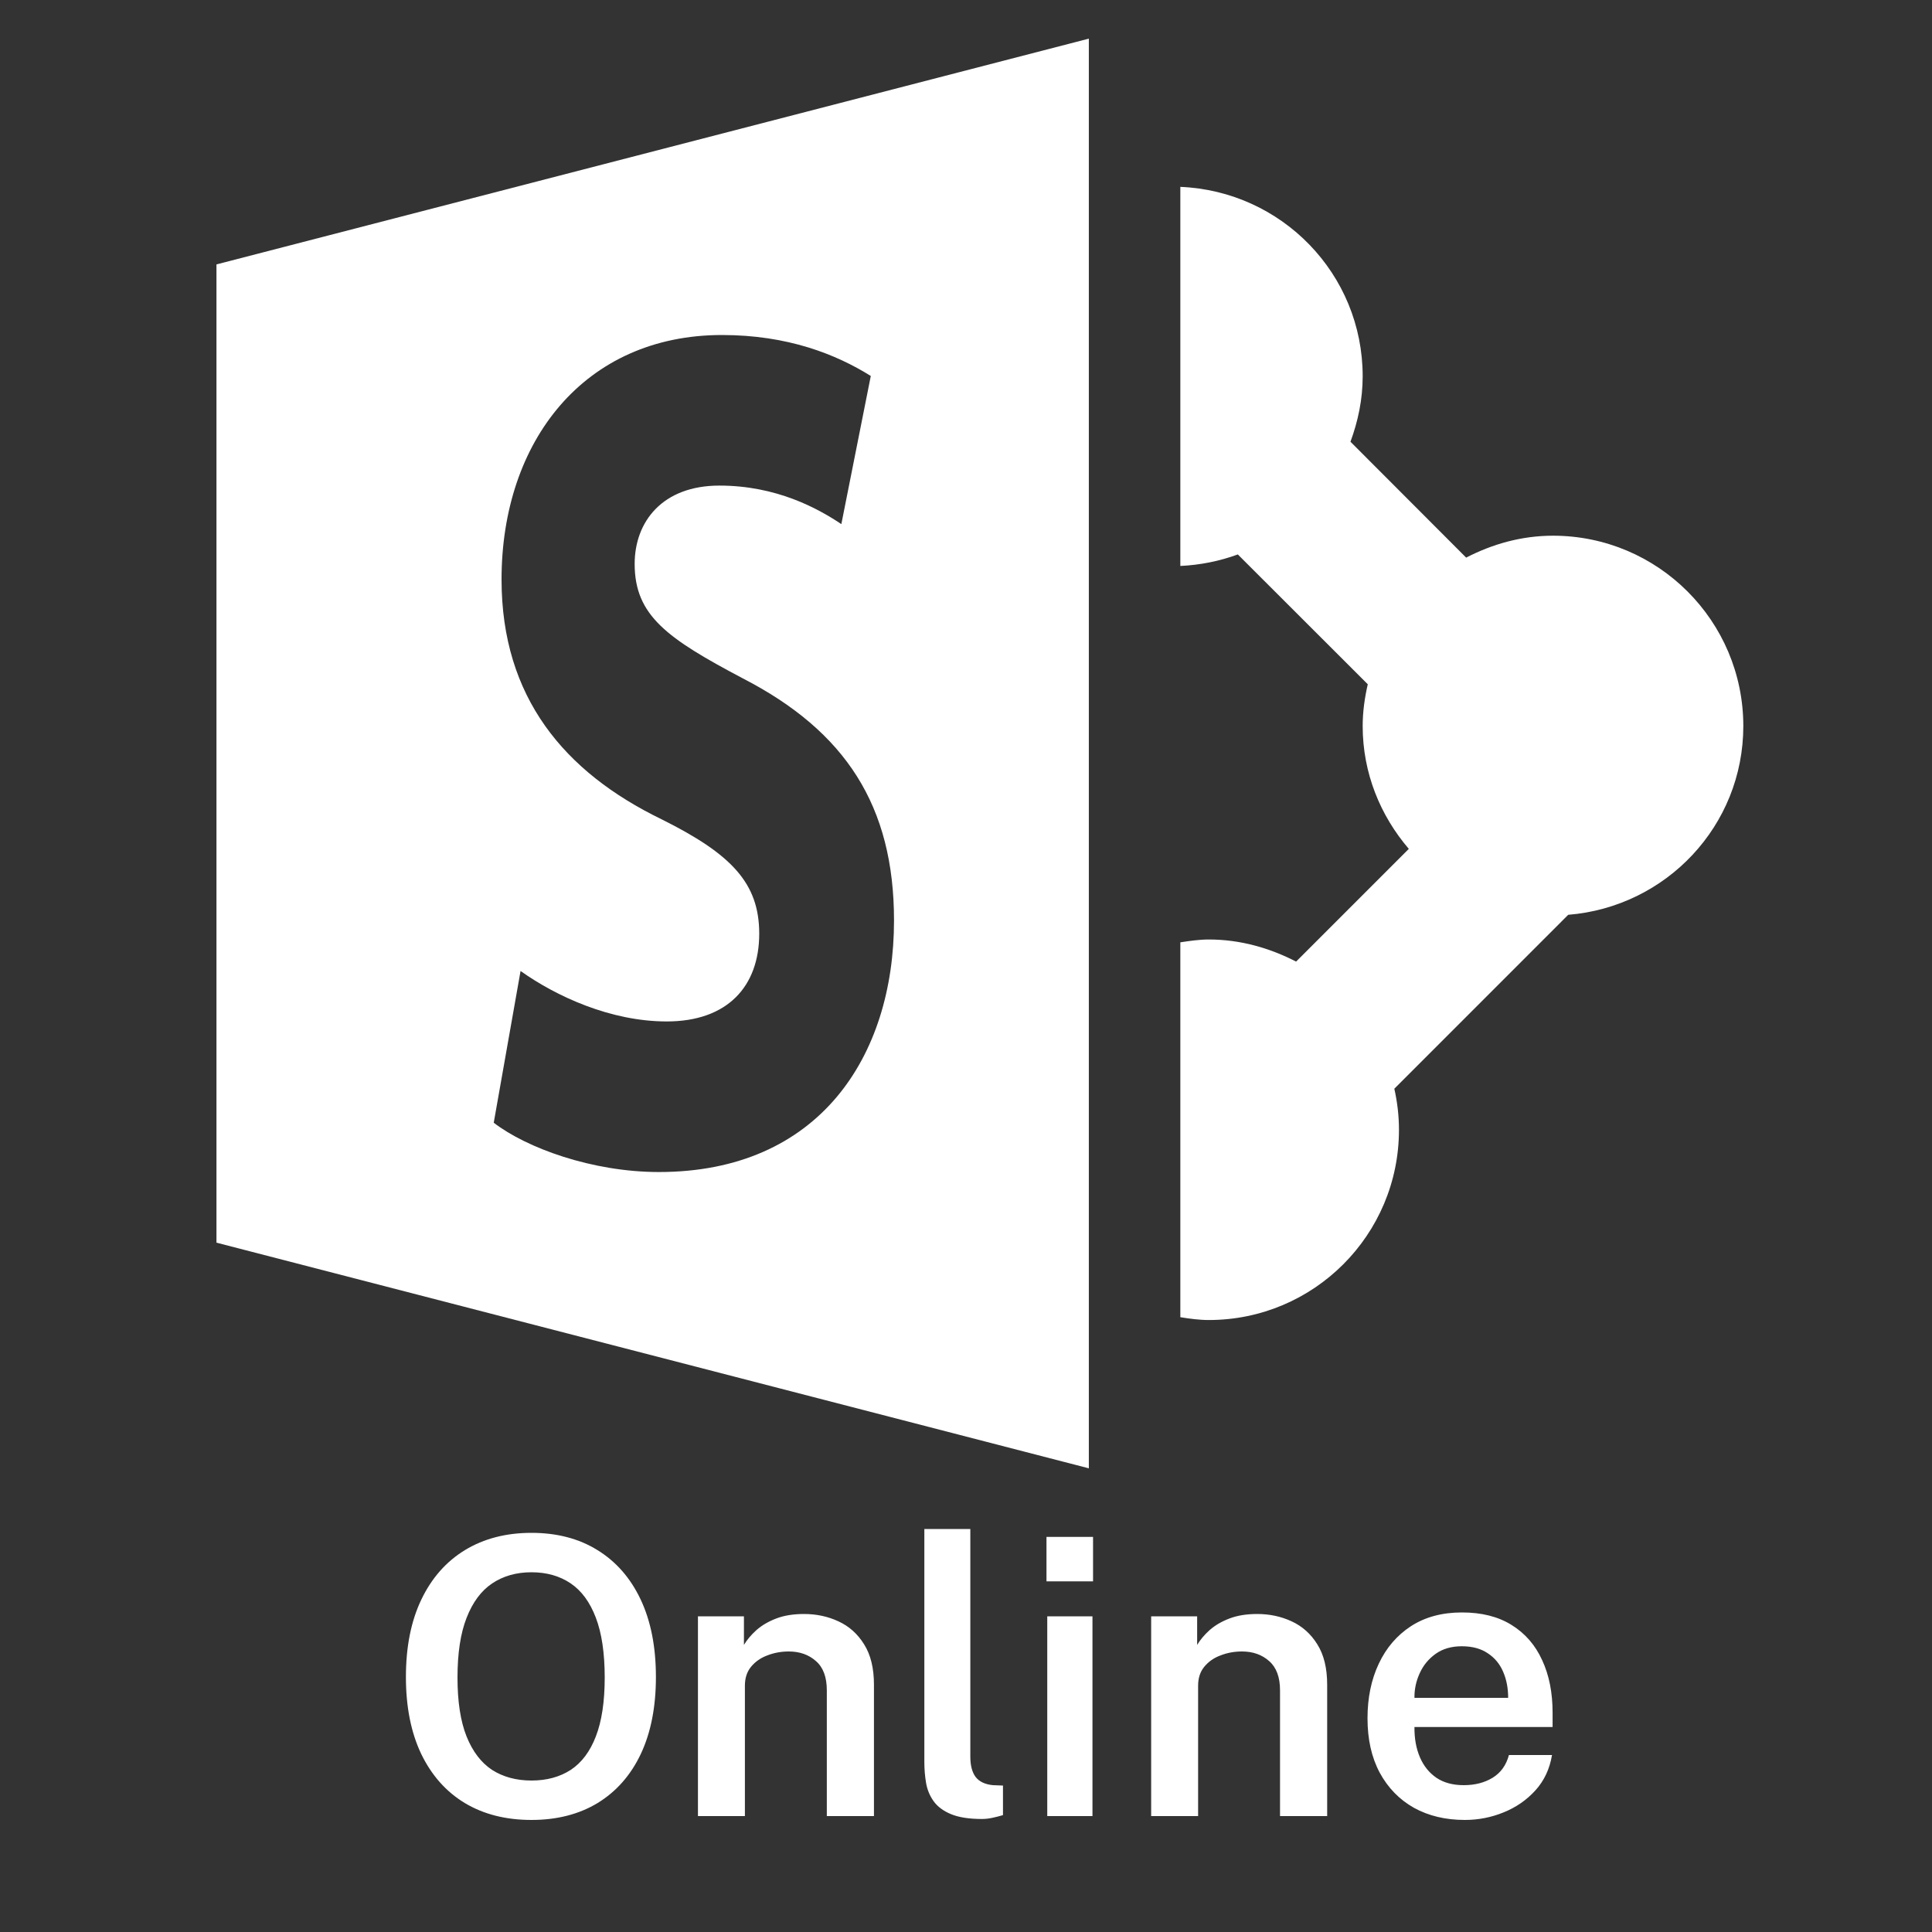
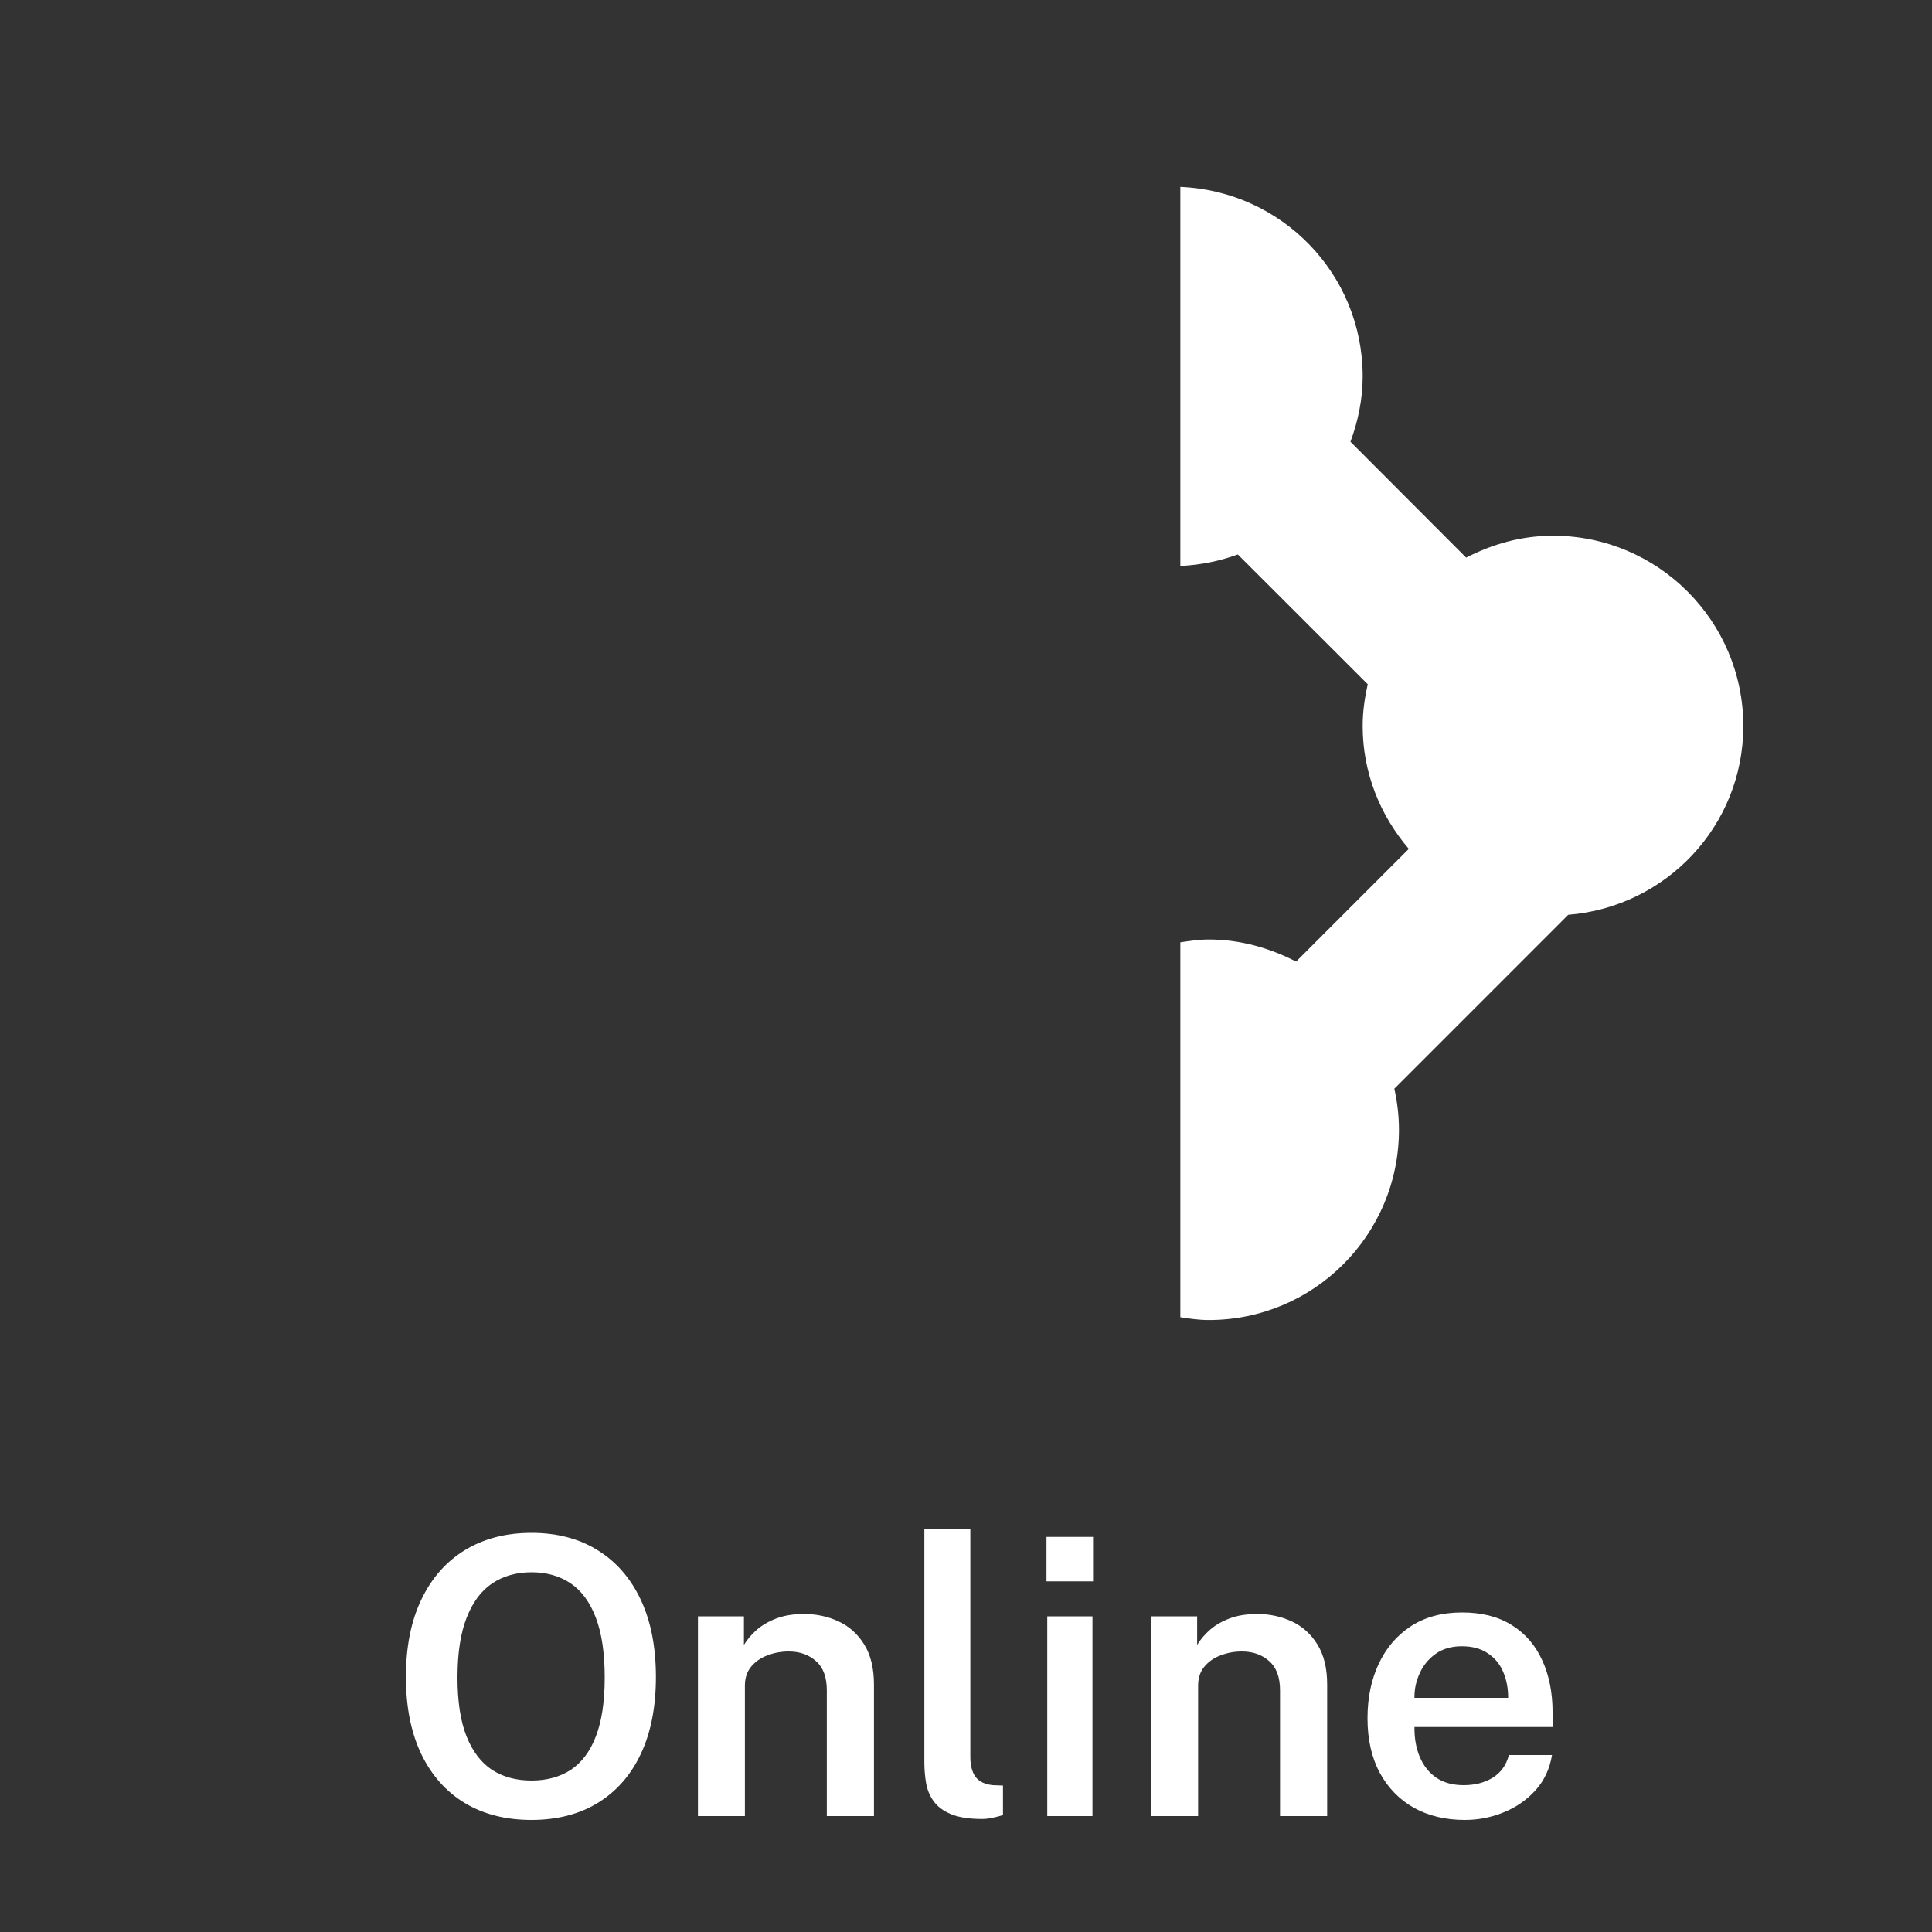
<svg xmlns="http://www.w3.org/2000/svg" width="50" height="50" viewBox="0 0 50 50" fill="none">
  <rect x="0" y="0" width="50" height="50" fill="#333333" stroke="none" />
-   <path d="M5.602 32.16L28.179 38V1L5.602 6.843V32.16ZM17.119 21.202C14.614 19.985 12.98 18.053 12.98 14.997C12.98 11.414 15.128 8.67 18.686 8.67C20.388 8.67 21.64 9.17 22.536 9.73L21.774 13.564C21.169 13.159 20.097 12.567 18.618 12.567C17.142 12.567 16.425 13.502 16.425 14.595C16.425 15.935 17.276 16.526 19.221 17.555C21.886 18.927 23.137 20.861 23.137 23.821C23.137 27.343 21.194 30.332 17.053 30.332C15.328 30.332 13.629 29.711 12.778 29.056L13.472 25.129C14.389 25.782 15.799 26.435 17.255 26.435C18.821 26.435 19.649 25.534 19.649 24.16C19.647 22.854 18.93 22.103 17.119 21.202Z" fill="white" />
  <path d="M40.192 13.864C39.377 13.864 38.622 14.081 37.944 14.431L34.95 11.432C35.145 10.902 35.266 10.338 35.266 9.739C35.266 7.089 33.17 4.945 30.547 4.836V14.647C31.068 14.622 31.569 14.52 32.035 14.349L35.398 17.709C35.318 18.058 35.266 18.417 35.266 18.79C35.266 20.01 35.725 21.111 36.46 21.969L33.543 24.886C32.861 24.535 32.101 24.314 31.284 24.314C31.034 24.314 30.79 24.351 30.547 24.387V34.089C30.79 34.128 31.034 34.162 31.284 34.162C34.001 34.162 36.205 31.959 36.205 29.24C36.205 28.872 36.162 28.519 36.085 28.176L40.585 23.675C43.12 23.47 45.117 21.373 45.117 18.788C45.115 16.069 42.908 13.864 40.192 13.864Z" fill="white" />
-   <path d="M13.755 47.1C13.088 47.1 12.512 46.953 12.025 46.66C11.542 46.367 11.167 45.943 10.9 45.39C10.637 44.837 10.505 44.173 10.505 43.4C10.505 42.62 10.638 41.952 10.905 41.395C11.172 40.838 11.548 40.412 12.035 40.115C12.525 39.818 13.098 39.67 13.755 39.67C14.412 39.67 14.98 39.818 15.46 40.115C15.943 40.412 16.317 40.838 16.58 41.395C16.843 41.952 16.975 42.62 16.975 43.4C16.975 44.173 16.845 44.837 16.585 45.39C16.325 45.94 15.953 46.363 15.47 46.66C14.987 46.953 14.415 47.1 13.755 47.1ZM13.755 46.08C14.148 46.08 14.487 45.988 14.77 45.805C15.053 45.618 15.27 45.33 15.42 44.94C15.573 44.547 15.65 44.038 15.65 43.415C15.65 42.782 15.573 42.265 15.42 41.865C15.267 41.462 15.048 41.165 14.765 40.975C14.482 40.785 14.145 40.69 13.755 40.69C13.362 40.69 13.022 40.787 12.735 40.98C12.452 41.17 12.232 41.467 12.075 41.87C11.918 42.27 11.84 42.785 11.84 43.415C11.84 44.038 11.918 44.547 12.075 44.94C12.232 45.33 12.452 45.618 12.735 45.805C13.022 45.988 13.362 46.08 13.755 46.08ZM18.063 47V41.83H19.253V42.57C19.333 42.437 19.441 42.308 19.578 42.185C19.718 42.062 19.89 41.962 20.093 41.885C20.296 41.808 20.535 41.77 20.808 41.77C21.128 41.77 21.425 41.833 21.698 41.96C21.975 42.087 22.196 42.285 22.363 42.555C22.533 42.825 22.618 43.173 22.618 43.6V47H21.398V43.745C21.398 43.405 21.305 43.153 21.118 42.99C20.931 42.823 20.696 42.74 20.413 42.74C20.22 42.74 20.036 42.773 19.863 42.84C19.69 42.903 19.548 43.002 19.438 43.135C19.331 43.265 19.278 43.428 19.278 43.625V47H18.063ZM25.412 47.075C25.079 47.075 24.812 47.033 24.612 46.95C24.412 46.867 24.262 46.755 24.162 46.615C24.062 46.475 23.997 46.318 23.967 46.145C23.937 45.968 23.922 45.788 23.922 45.605V39.57H25.112V45.465C25.112 45.688 25.157 45.862 25.247 45.985C25.341 46.108 25.491 46.18 25.697 46.2L25.957 46.21V46.975C25.867 47.002 25.776 47.025 25.682 47.045C25.589 47.065 25.499 47.075 25.412 47.075ZM28.273 41.83V47H27.103V41.83H28.273ZM28.288 39.775V40.925H27.083V39.775H28.288ZM29.792 47V41.83H30.982V42.57C31.062 42.437 31.17 42.308 31.307 42.185C31.447 42.062 31.618 41.962 31.822 41.885C32.025 41.808 32.263 41.77 32.537 41.77C32.857 41.77 33.153 41.833 33.427 41.96C33.703 42.087 33.925 42.285 34.092 42.555C34.262 42.825 34.347 43.173 34.347 43.6V47H33.127V43.745C33.127 43.405 33.033 43.153 32.847 42.99C32.66 42.823 32.425 42.74 32.142 42.74C31.948 42.74 31.765 42.773 31.592 42.84C31.418 42.903 31.277 43.002 31.167 43.135C31.06 43.265 31.007 43.428 31.007 43.625V47H29.792ZM36.606 44.695C36.603 44.988 36.649 45.248 36.746 45.475C36.843 45.702 36.986 45.88 37.176 46.01C37.366 46.137 37.601 46.2 37.881 46.2C38.168 46.2 38.416 46.137 38.626 46.01C38.839 45.88 38.981 45.683 39.051 45.42H40.166C40.106 45.78 39.963 46.085 39.736 46.335C39.509 46.585 39.234 46.775 38.911 46.905C38.591 47.035 38.258 47.1 37.911 47.1C37.411 47.1 36.971 46.995 36.591 46.785C36.214 46.572 35.919 46.268 35.706 45.875C35.496 45.482 35.391 45.013 35.391 44.47C35.391 43.94 35.488 43.47 35.681 43.06C35.874 42.647 36.153 42.322 36.516 42.085C36.883 41.848 37.323 41.73 37.836 41.73C38.346 41.73 38.774 41.838 39.121 42.055C39.471 42.272 39.734 42.575 39.911 42.965C40.091 43.352 40.181 43.805 40.181 44.325V44.695H36.606ZM36.606 43.94H39.031C39.031 43.69 38.988 43.465 38.901 43.265C38.814 43.062 38.681 42.902 38.501 42.785C38.324 42.665 38.101 42.605 37.831 42.605C37.564 42.605 37.339 42.67 37.156 42.8C36.973 42.93 36.834 43.098 36.741 43.305C36.648 43.508 36.603 43.72 36.606 43.94Z" fill="white" />
+   <path d="M13.755 47.1C13.088 47.1 12.512 46.953 12.025 46.66C11.542 46.367 11.167 45.943 10.9 45.39C10.637 44.837 10.505 44.173 10.505 43.4C10.505 42.62 10.638 41.952 10.905 41.395C11.172 40.838 11.548 40.412 12.035 40.115C12.525 39.818 13.098 39.67 13.755 39.67C14.412 39.67 14.98 39.818 15.46 40.115C15.943 40.412 16.317 40.838 16.58 41.395C16.843 41.952 16.975 42.62 16.975 43.4C16.975 44.173 16.845 44.837 16.585 45.39C16.325 45.94 15.953 46.363 15.47 46.66C14.987 46.953 14.415 47.1 13.755 47.1ZM13.755 46.08C14.148 46.08 14.487 45.988 14.77 45.805C15.053 45.618 15.27 45.33 15.42 44.94C15.573 44.547 15.65 44.038 15.65 43.415C15.65 42.782 15.573 42.265 15.42 41.865C15.267 41.462 15.048 41.165 14.765 40.975C14.482 40.785 14.145 40.69 13.755 40.69C13.362 40.69 13.022 40.787 12.735 40.98C12.452 41.17 12.232 41.467 12.075 41.87C11.918 42.27 11.84 42.785 11.84 43.415C11.84 44.038 11.918 44.547 12.075 44.94C12.232 45.33 12.452 45.618 12.735 45.805C13.022 45.988 13.362 46.08 13.755 46.08M18.063 47V41.83H19.253V42.57C19.333 42.437 19.441 42.308 19.578 42.185C19.718 42.062 19.89 41.962 20.093 41.885C20.296 41.808 20.535 41.77 20.808 41.77C21.128 41.77 21.425 41.833 21.698 41.96C21.975 42.087 22.196 42.285 22.363 42.555C22.533 42.825 22.618 43.173 22.618 43.6V47H21.398V43.745C21.398 43.405 21.305 43.153 21.118 42.99C20.931 42.823 20.696 42.74 20.413 42.74C20.22 42.74 20.036 42.773 19.863 42.84C19.69 42.903 19.548 43.002 19.438 43.135C19.331 43.265 19.278 43.428 19.278 43.625V47H18.063ZM25.412 47.075C25.079 47.075 24.812 47.033 24.612 46.95C24.412 46.867 24.262 46.755 24.162 46.615C24.062 46.475 23.997 46.318 23.967 46.145C23.937 45.968 23.922 45.788 23.922 45.605V39.57H25.112V45.465C25.112 45.688 25.157 45.862 25.247 45.985C25.341 46.108 25.491 46.18 25.697 46.2L25.957 46.21V46.975C25.867 47.002 25.776 47.025 25.682 47.045C25.589 47.065 25.499 47.075 25.412 47.075ZM28.273 41.83V47H27.103V41.83H28.273ZM28.288 39.775V40.925H27.083V39.775H28.288ZM29.792 47V41.83H30.982V42.57C31.062 42.437 31.17 42.308 31.307 42.185C31.447 42.062 31.618 41.962 31.822 41.885C32.025 41.808 32.263 41.77 32.537 41.77C32.857 41.77 33.153 41.833 33.427 41.96C33.703 42.087 33.925 42.285 34.092 42.555C34.262 42.825 34.347 43.173 34.347 43.6V47H33.127V43.745C33.127 43.405 33.033 43.153 32.847 42.99C32.66 42.823 32.425 42.74 32.142 42.74C31.948 42.74 31.765 42.773 31.592 42.84C31.418 42.903 31.277 43.002 31.167 43.135C31.06 43.265 31.007 43.428 31.007 43.625V47H29.792ZM36.606 44.695C36.603 44.988 36.649 45.248 36.746 45.475C36.843 45.702 36.986 45.88 37.176 46.01C37.366 46.137 37.601 46.2 37.881 46.2C38.168 46.2 38.416 46.137 38.626 46.01C38.839 45.88 38.981 45.683 39.051 45.42H40.166C40.106 45.78 39.963 46.085 39.736 46.335C39.509 46.585 39.234 46.775 38.911 46.905C38.591 47.035 38.258 47.1 37.911 47.1C37.411 47.1 36.971 46.995 36.591 46.785C36.214 46.572 35.919 46.268 35.706 45.875C35.496 45.482 35.391 45.013 35.391 44.47C35.391 43.94 35.488 43.47 35.681 43.06C35.874 42.647 36.153 42.322 36.516 42.085C36.883 41.848 37.323 41.73 37.836 41.73C38.346 41.73 38.774 41.838 39.121 42.055C39.471 42.272 39.734 42.575 39.911 42.965C40.091 43.352 40.181 43.805 40.181 44.325V44.695H36.606ZM36.606 43.94H39.031C39.031 43.69 38.988 43.465 38.901 43.265C38.814 43.062 38.681 42.902 38.501 42.785C38.324 42.665 38.101 42.605 37.831 42.605C37.564 42.605 37.339 42.67 37.156 42.8C36.973 42.93 36.834 43.098 36.741 43.305C36.648 43.508 36.603 43.72 36.606 43.94Z" fill="white" />
</svg>